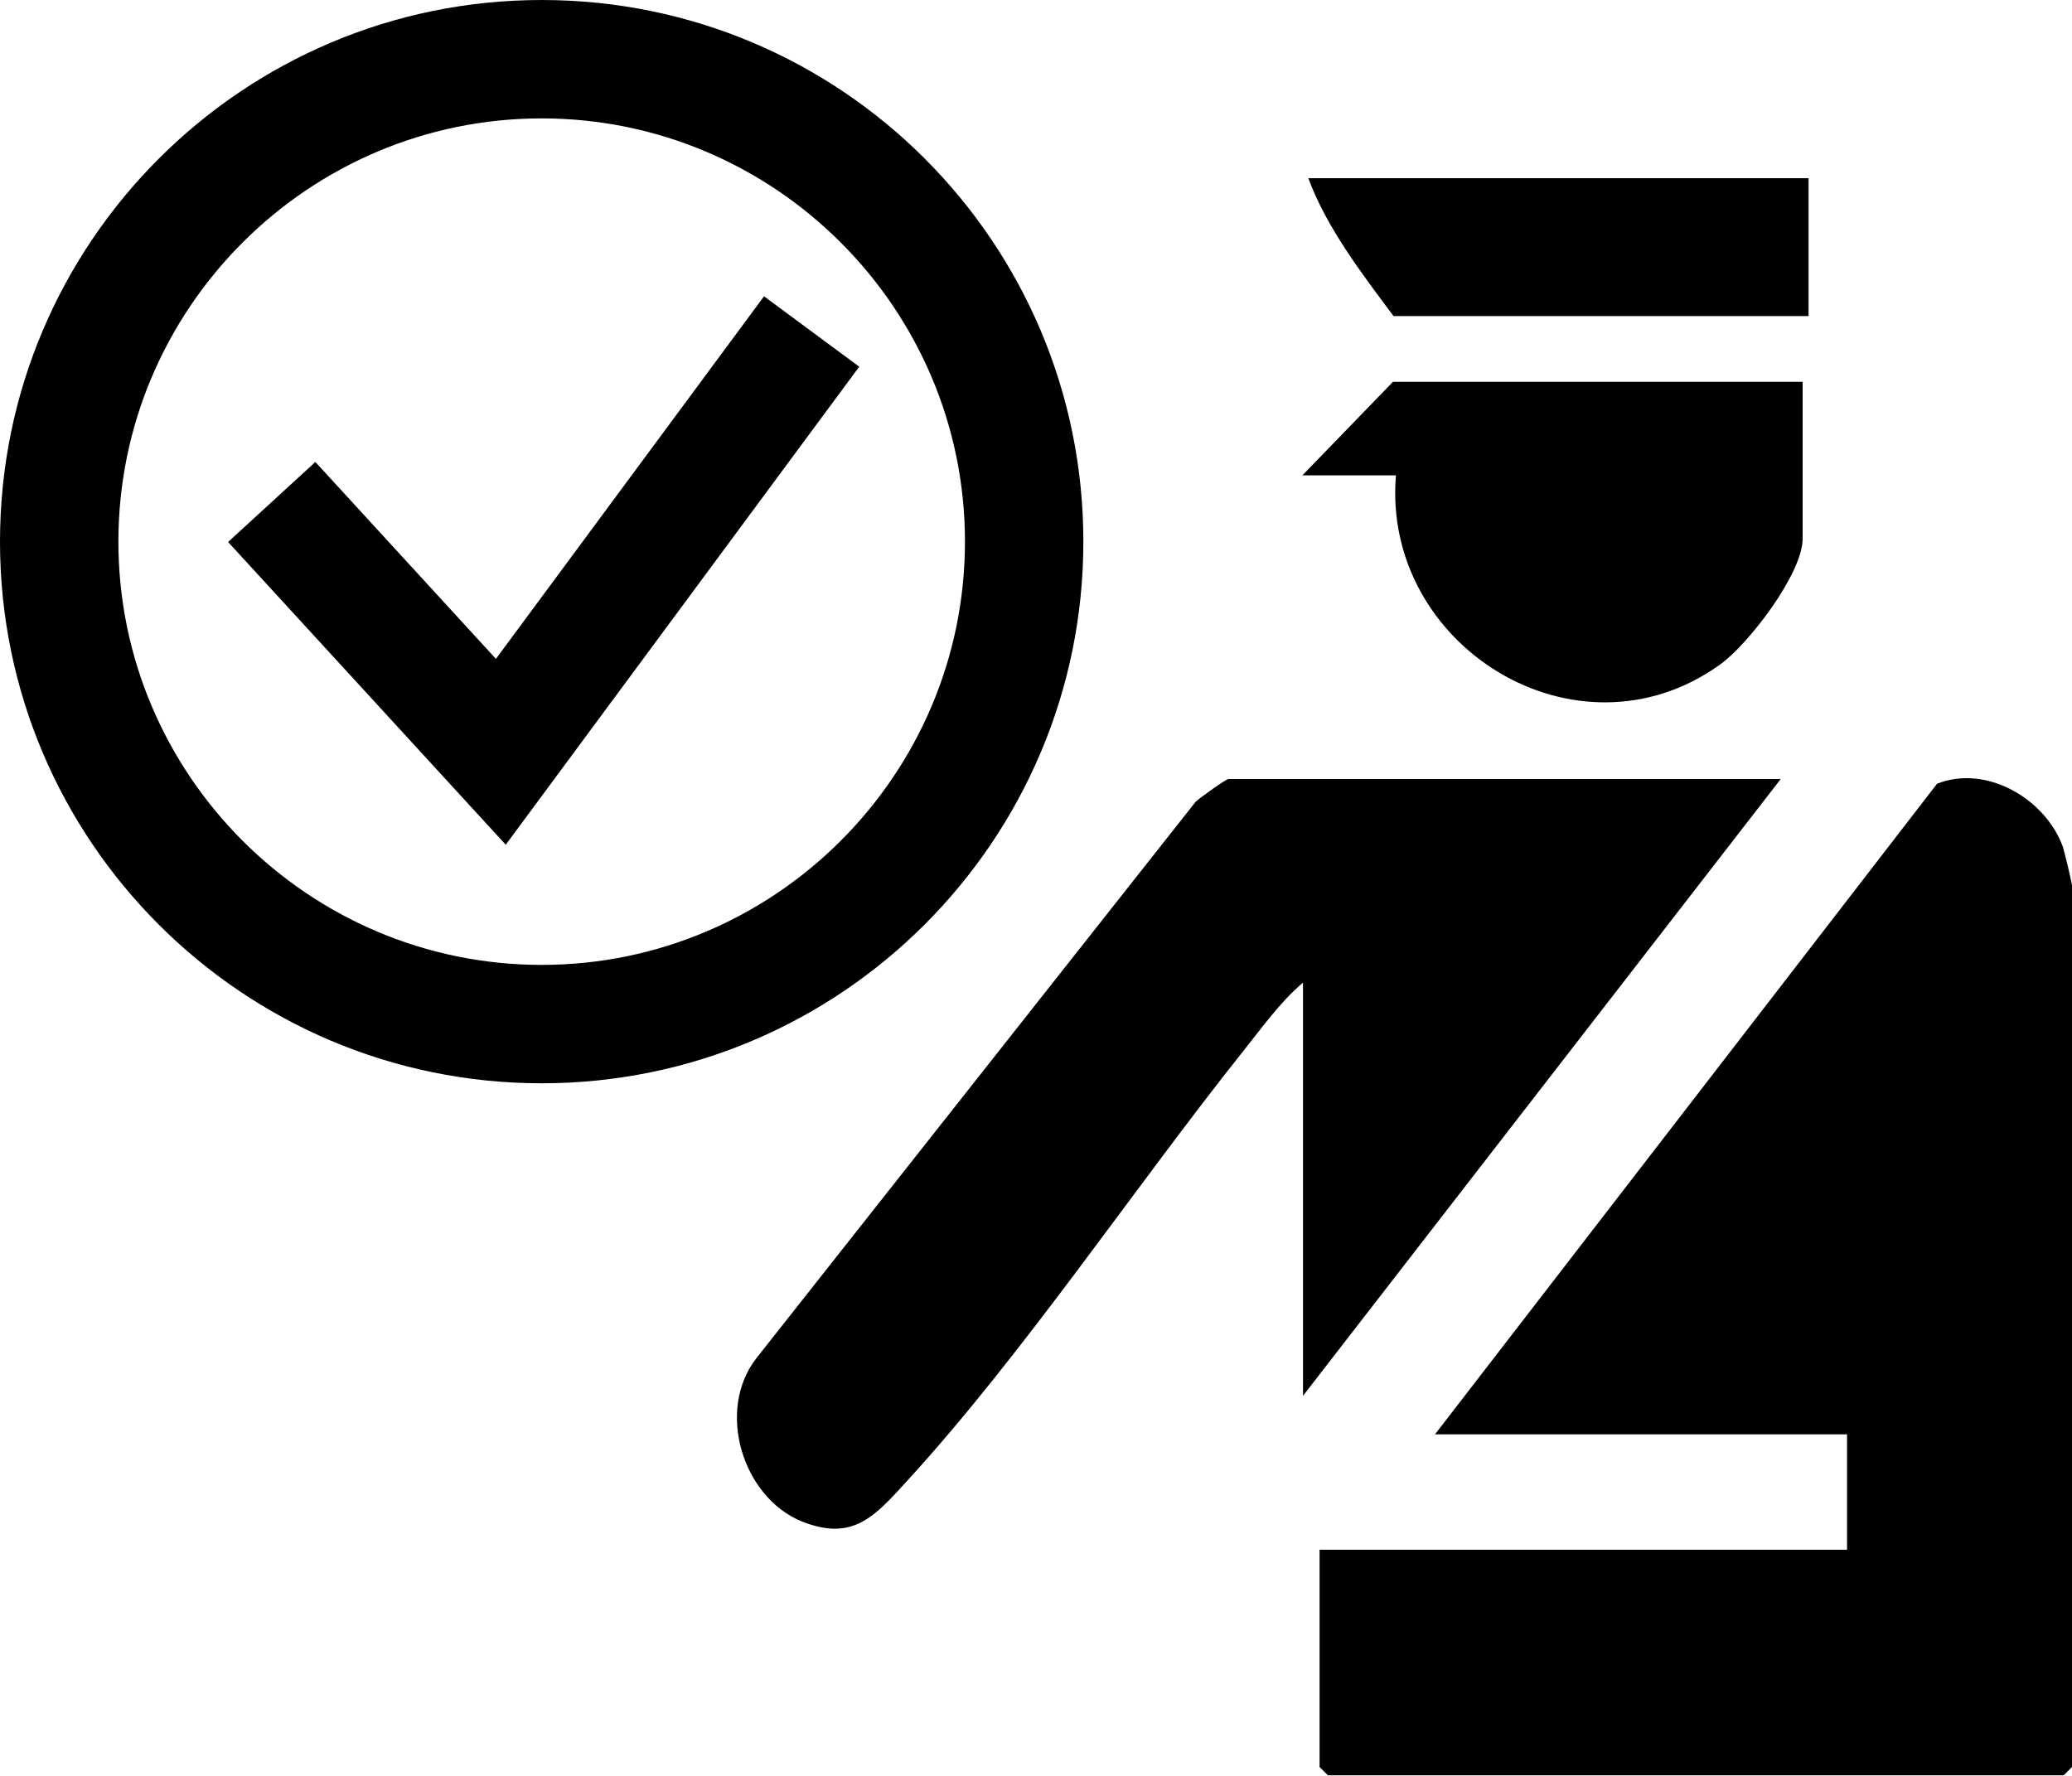
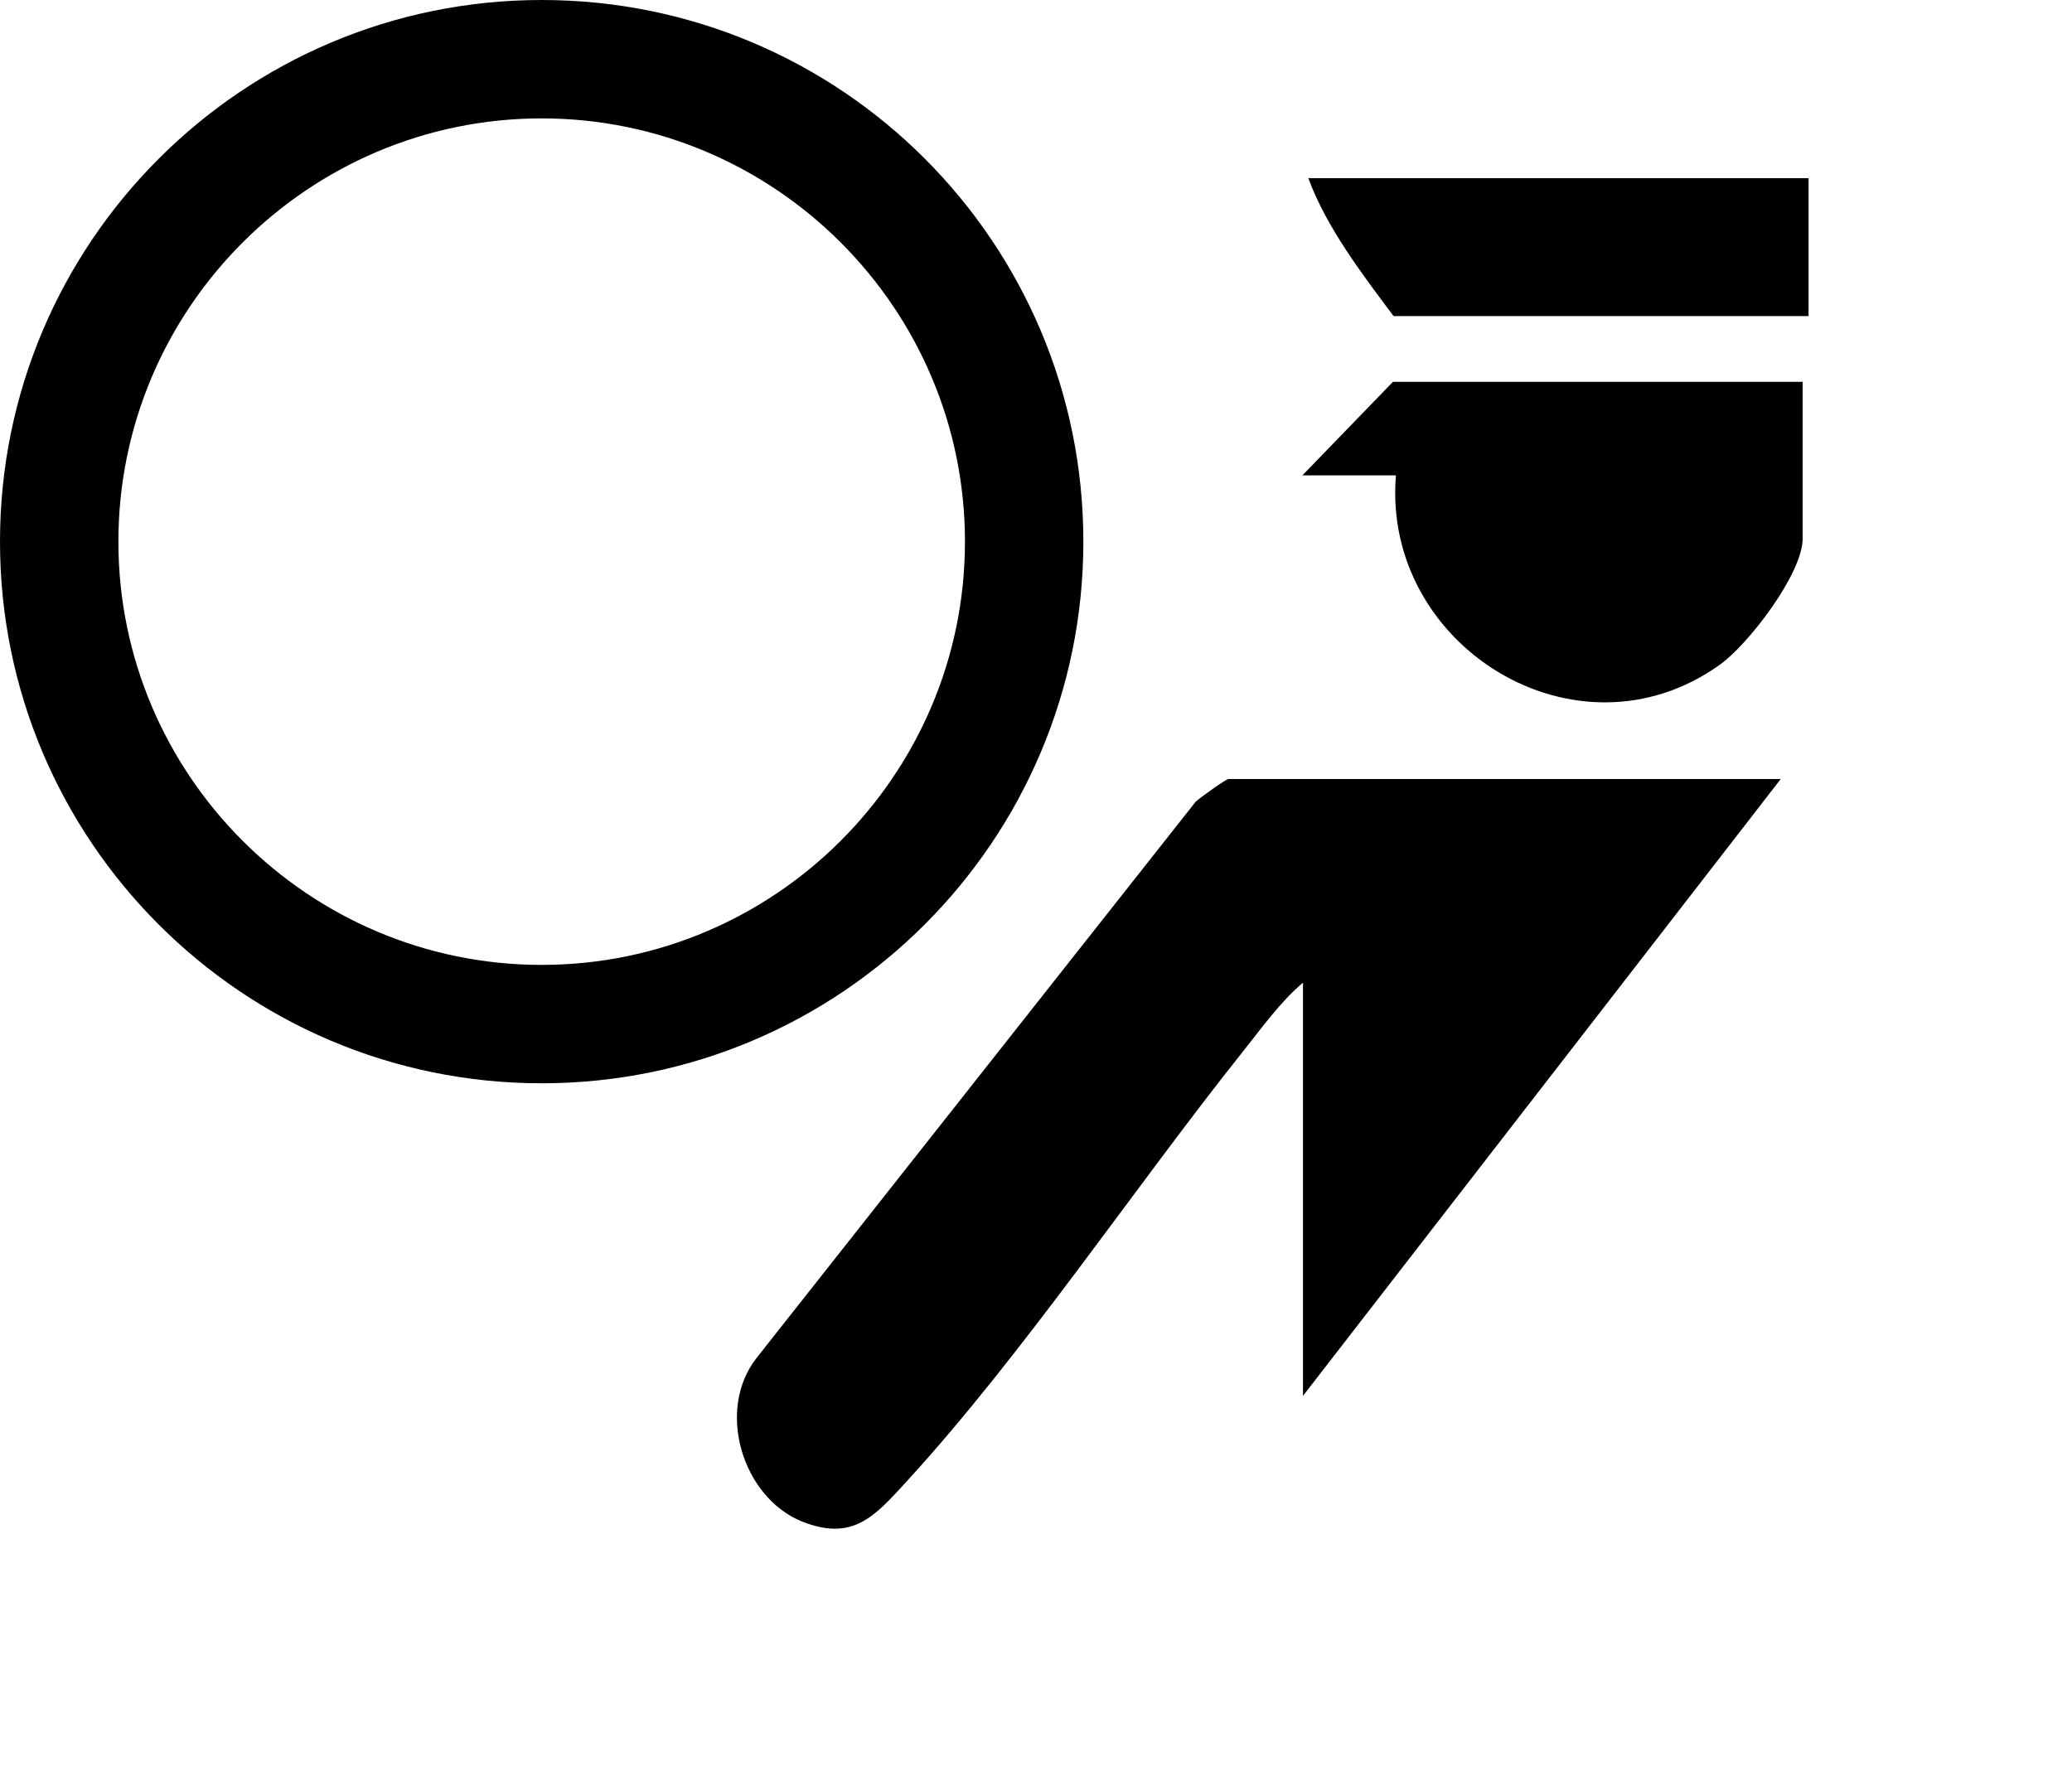
<svg xmlns="http://www.w3.org/2000/svg" id="Livello_1" version="1.1" viewBox="0 0 35 30">
  <defs>
    <style>
      .st0 {
        fill: none;
        stroke: #000;
        stroke-miterlimit: 10;
        stroke-width: 2px;
      }
    </style>
  </defs>
  <g>
    <path d="M30.55,3.01v2.33h-7.01c-.53-.71-1.13-1.49-1.44-2.33h8.44Z" />
-     <path d="M22.29,26.18h8.91v-1.95h-6.96l8.48-10.99c.83-.33,1.82.25,2.12,1.05.03.08.16.63.16.67v14.89l-.14.14h-12.43l-.14-.14v-3.68Z" />
    <path d="M30.08,13.16l-8.07,10.42v-6.98c-.39.33-.7.77-1.02,1.17-1.84,2.31-3.71,5.11-5.67,7.25-.54.59-.91,1.03-1.78.68-1-.41-1.45-1.88-.76-2.76l7.42-9.4c.08-.07.51-.38.55-.38h9.33Z" />
    <path d="M30.45,6.45v2.65c0,.59-.92,1.79-1.4,2.13-2.42,1.73-5.71-.32-5.47-3.2h-1.58l1.53-1.58h6.91Z" />
  </g>
  <path d="M9.15,2c3.94,0,7.15,3.21,7.15,7.15s-3.21,7.15-7.15,7.15-7.15-3.21-7.15-7.15,3.21-7.15,7.15-7.15M9.15,0C4.1,0,0,4.1,0,9.15s4.1,9.15,9.15,9.15,9.15-4.1,9.15-9.15S14.21,0,9.15,0h0Z" />
-   <polyline class="st0" points="4.59 8.48 8.46 12.7 13.71 5.6" />
</svg>